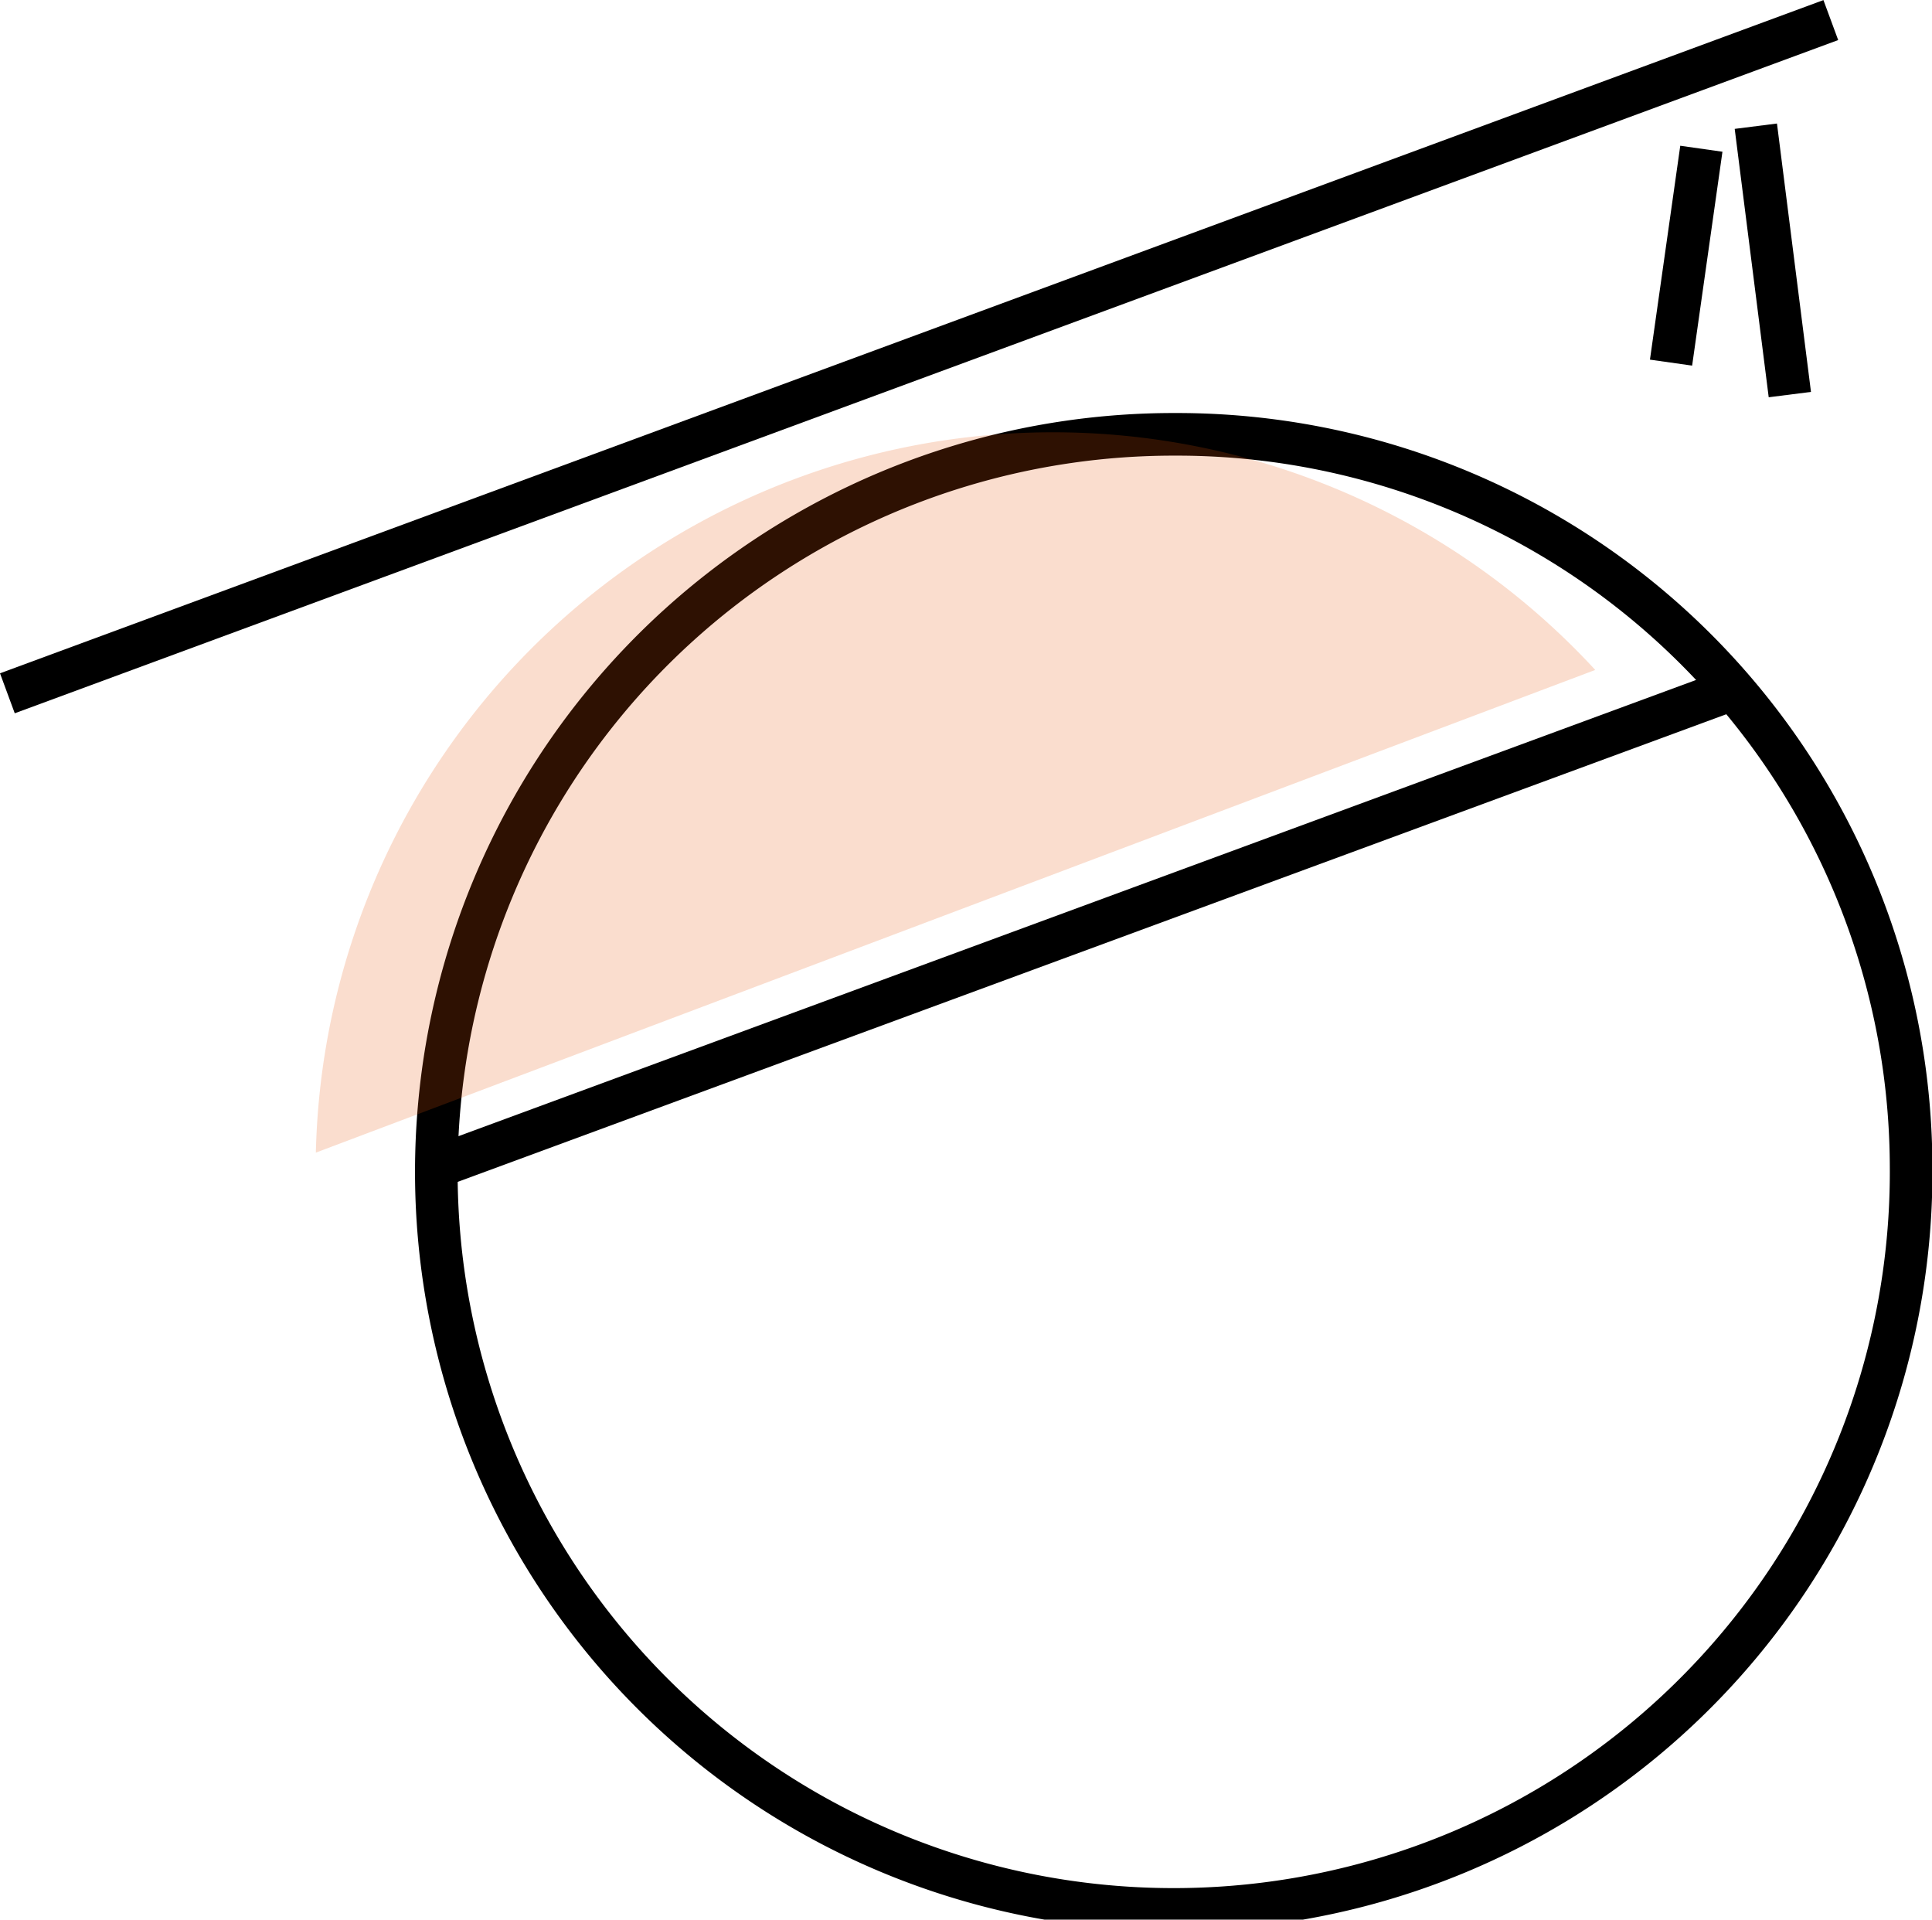
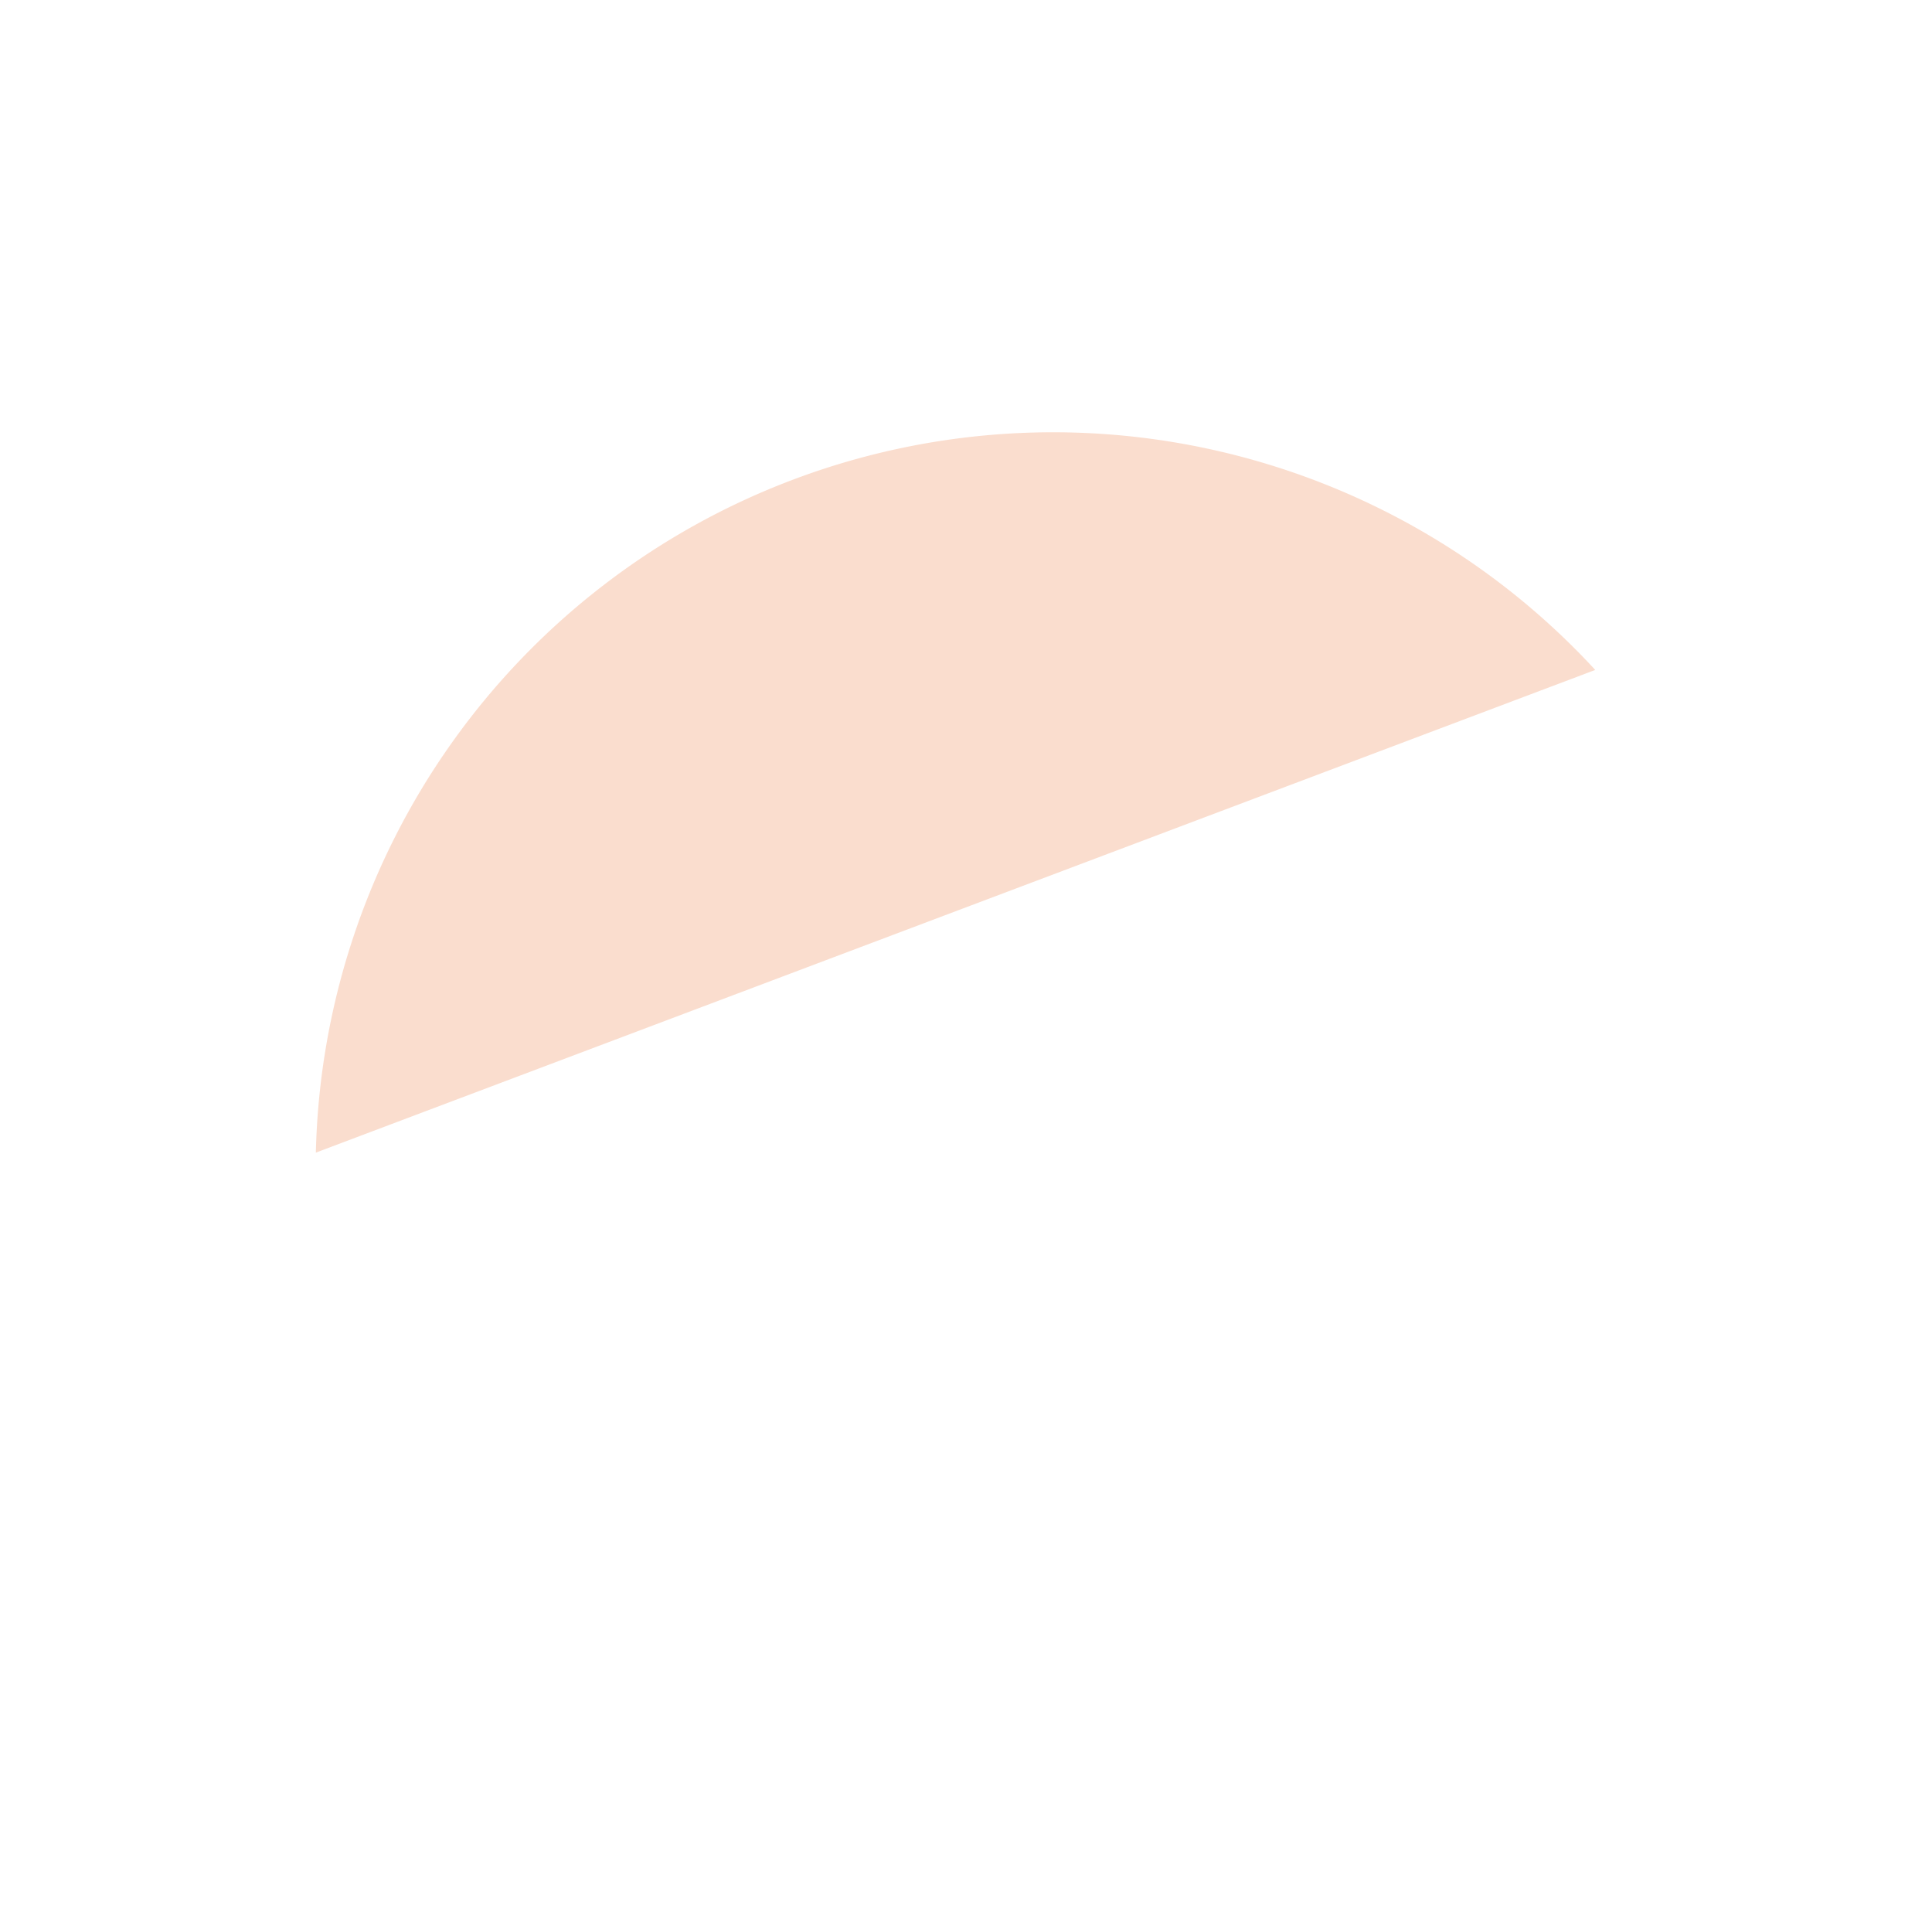
<svg xmlns="http://www.w3.org/2000/svg" id="Layer_1" data-name="Layer 1" viewBox="0 0 47.16 46.85">
  <defs>
    <style>.cls-1{fill:none;stroke:#000;stroke-width:1.04px;}.cls-2{fill:#ea580d;fill-opacity:0.2;fill-rule:evenodd;}</style>
  </defs>
  <title>Studying medicine</title>
  <g id="Group-27">
-     <path id="Stroke-1" class="cls-1" d="M47.13,28.85A18,18,0,1,1,29.17,11,17.92,17.92,0,0,1,47.13,28.85Z" transform="translate(-0.48 -0.4)" />
-   </g>
-   <line class="cls-1" x1="10.71" y1="28.46" x2="42.32" y2="16.81" />
-   <line class="cls-1" x1="0.18" y1="16.92" x2="44.69" y2="0.49" />
-   <line class="cls-1" x1="41.53" y1="3.63" x2="40.79" y2="8.85" />
-   <line class="cls-1" x1="42.86" y1="3.08" x2="43.69" y2="9.63" />
+     </g>
  <path class="cls-2" d="M39.42,16.75A18,18,0,0,0,8.19,28.53Z" transform="translate(-0.48 -0.4)" />
</svg>